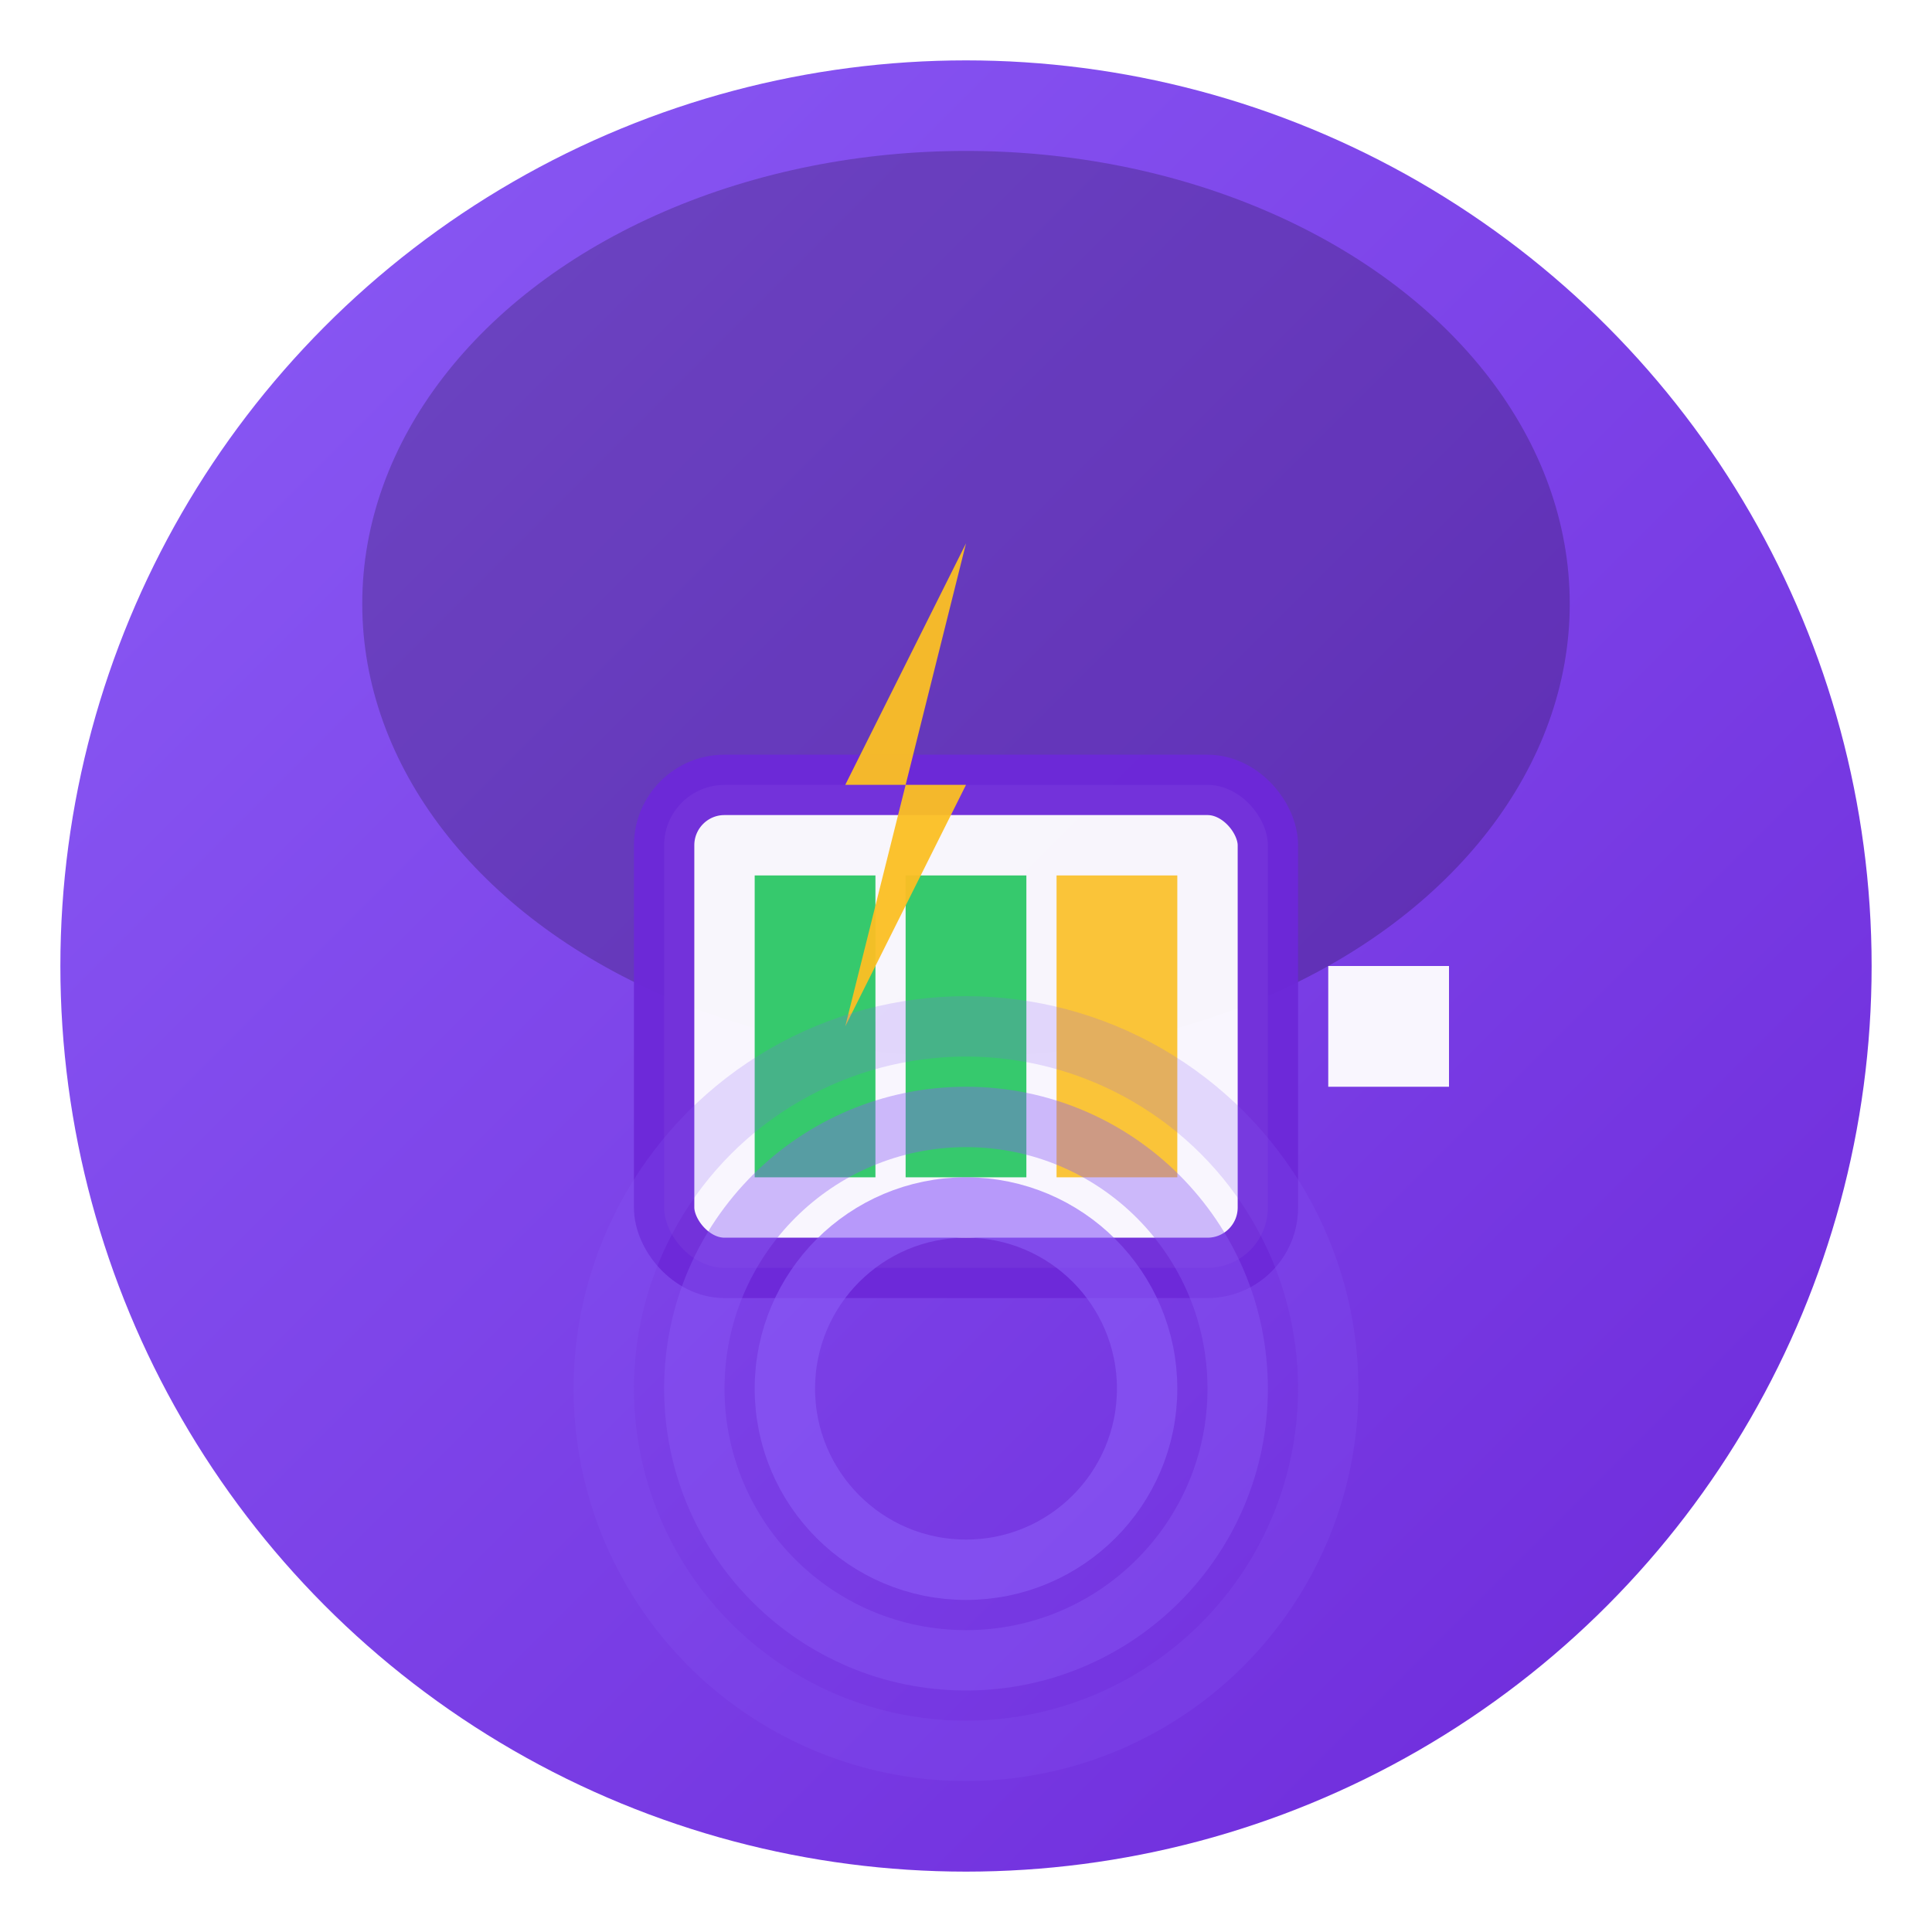
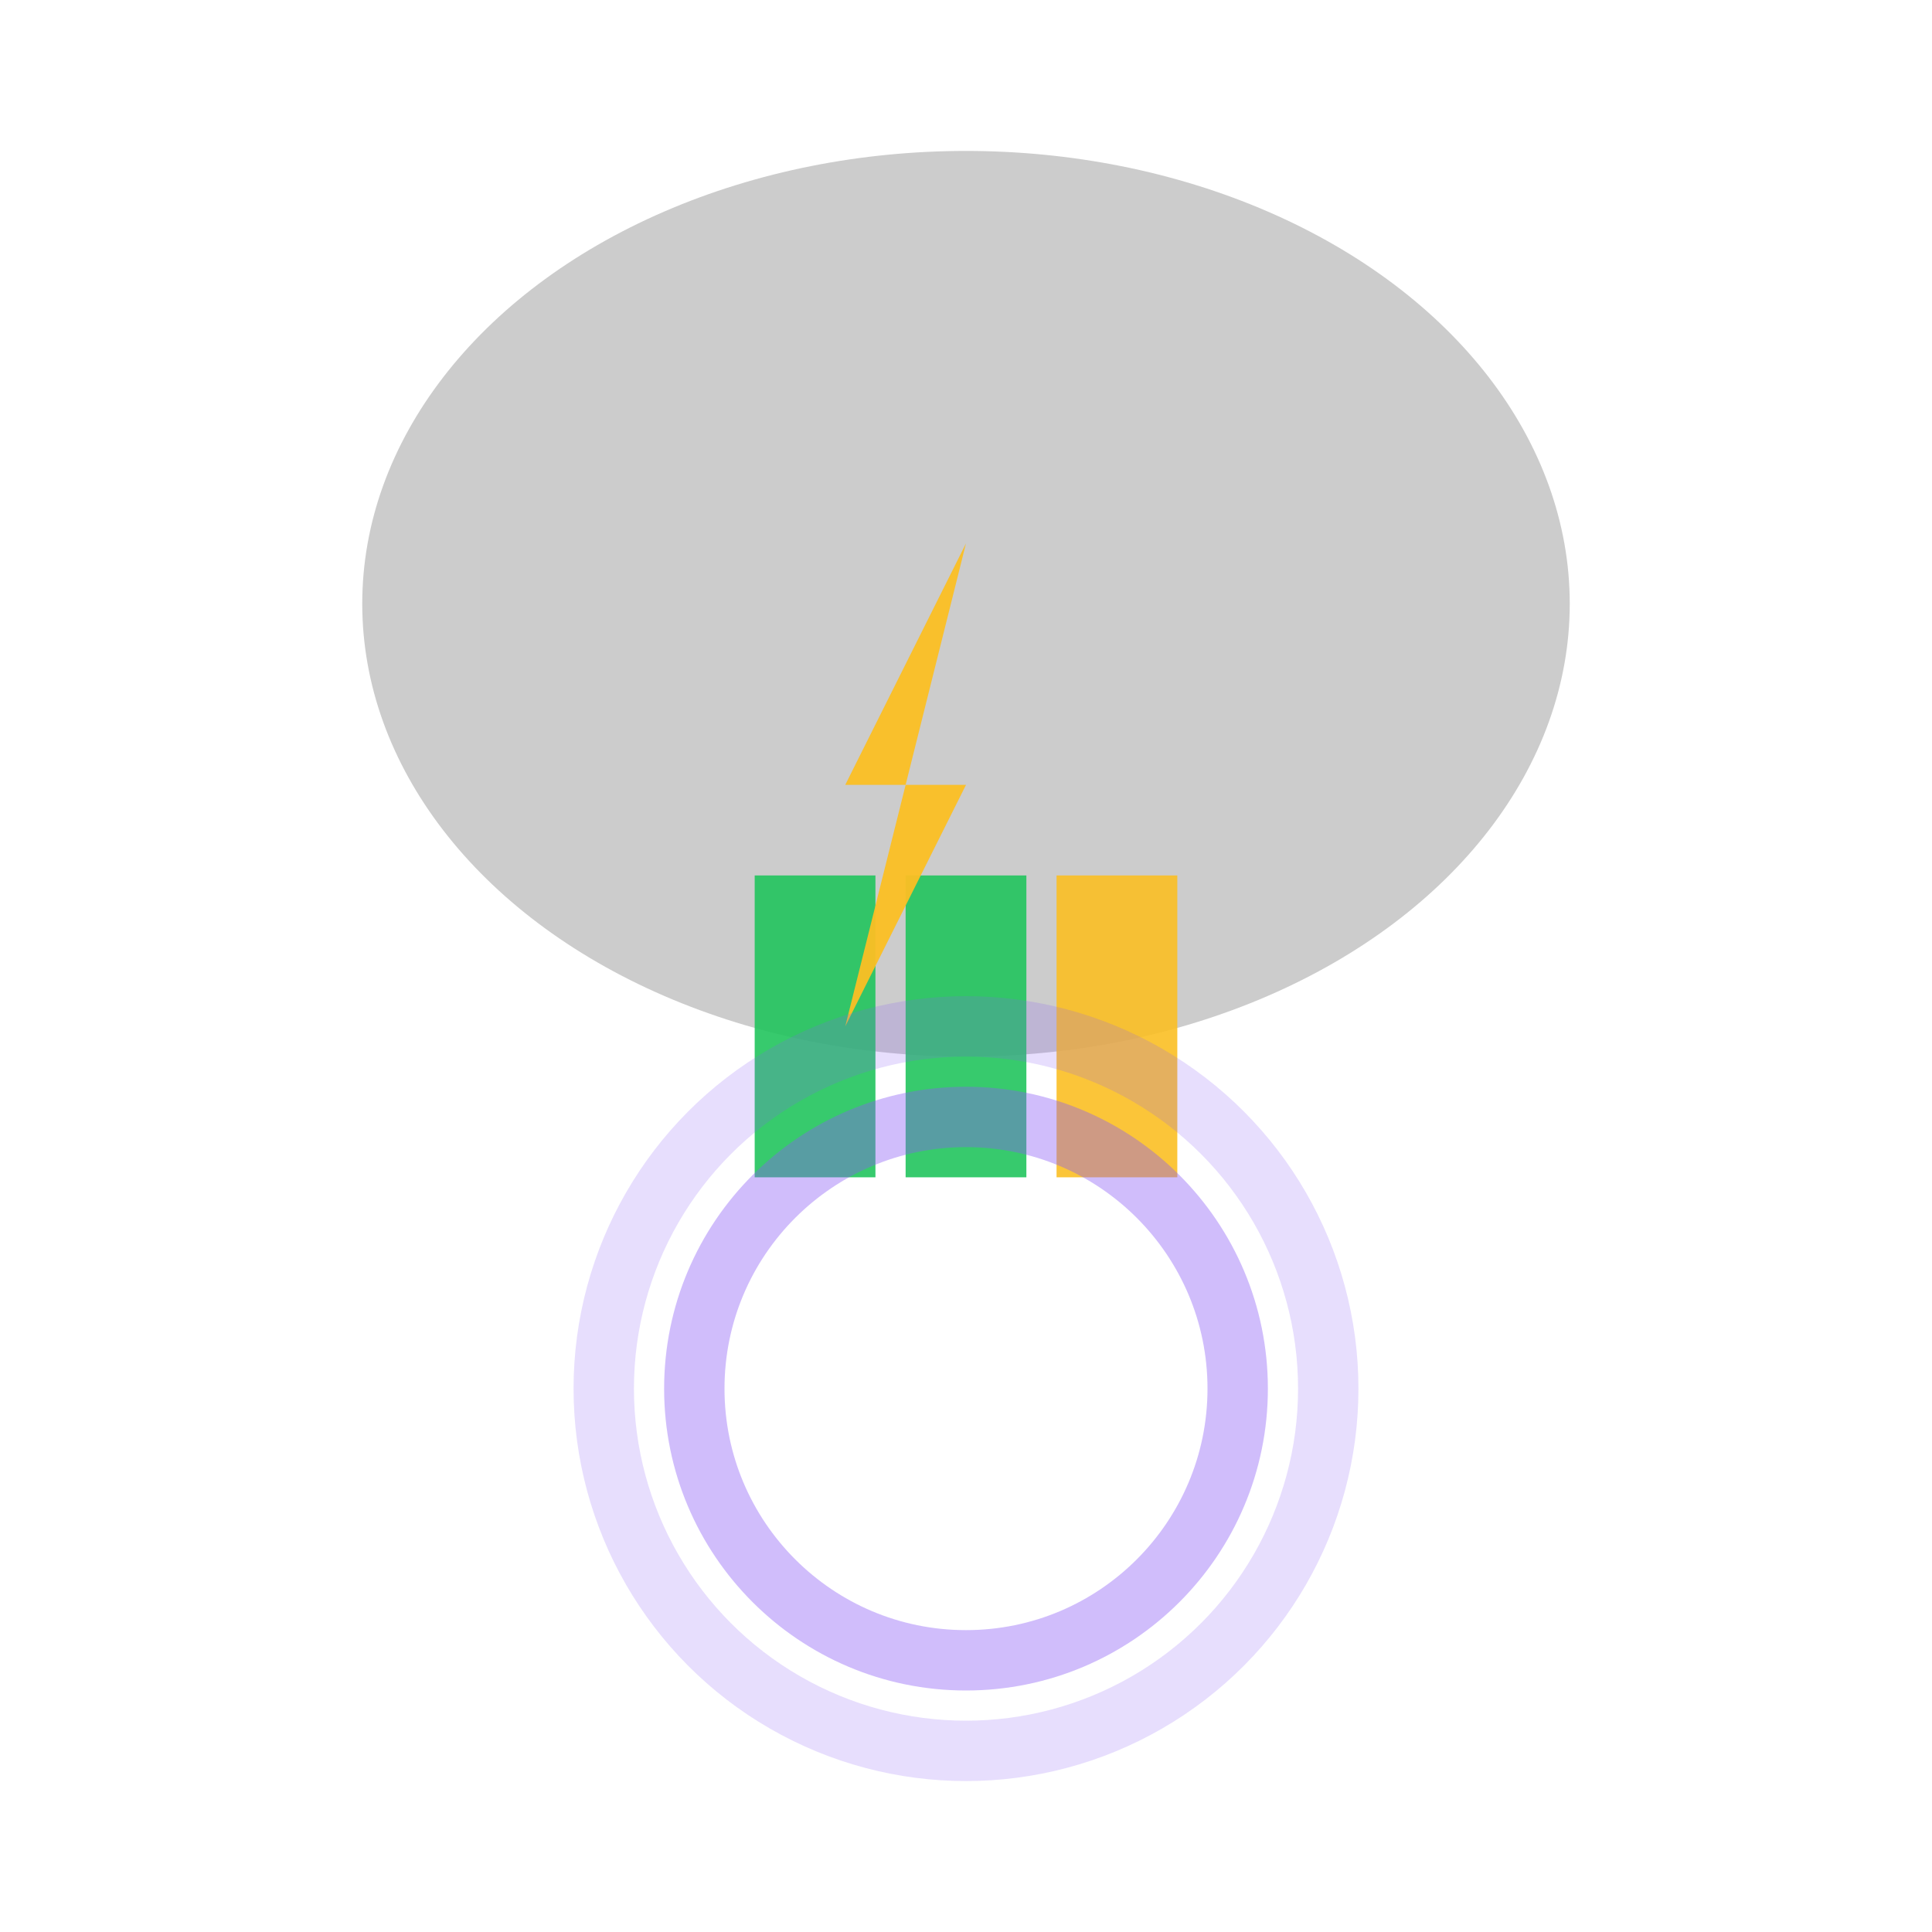
<svg xmlns="http://www.w3.org/2000/svg" viewBox="0 0 64 64">
  <defs>
    <linearGradient id="chargeGrad" x1="0%" y1="0%" x2="100%" y2="100%">
      <stop offset="0%" style="stop-color:#8b5cf6;stop-opacity:1" />
      <stop offset="100%" style="stop-color:#6d28d9;stop-opacity:1" />
    </linearGradient>
    <filter id="sh">
      <feDropShadow dx="0" dy="2" stdDeviation="3" flood-opacity="0.3" />
    </filter>
  </defs>
-   <circle cx="32" cy="32" r="30" fill="url(#chargeGrad)" filter="url(#sh)" />
  <ellipse cx="32" cy="20" rx="20" ry="15" fill="#000" opacity="0.2" />
-   <rect x="22" y="26" width="20" height="16" rx="2" fill="#fff" opacity="0.95" stroke="#6d28d9" stroke-width="2" />
  <rect x="44" y="32" width="4" height="4" fill="#fff" opacity="0.95" />
  <rect x="25" y="29" width="4" height="10" fill="#22c55e" opacity="0.9" />
  <rect x="30" y="29" width="4" height="10" fill="#22c55e" opacity="0.9" />
  <rect x="35" y="29" width="4" height="10" fill="#fbbf24" opacity="0.9" />
  <path d="M 32 18 L 28 26 L 32 26 L 28 34" fill="#fbbf24" opacity="0.95" />
-   <circle cx="32" cy="46" r="6" fill="none" stroke="#8b5cf6" stroke-width="2" opacity="0.6" />
  <circle cx="32" cy="46" r="9" fill="none" stroke="#8b5cf6" stroke-width="2" opacity="0.4" />
  <circle cx="32" cy="46" r="12" fill="none" stroke="#8b5cf6" stroke-width="2" opacity="0.2" />
</svg>